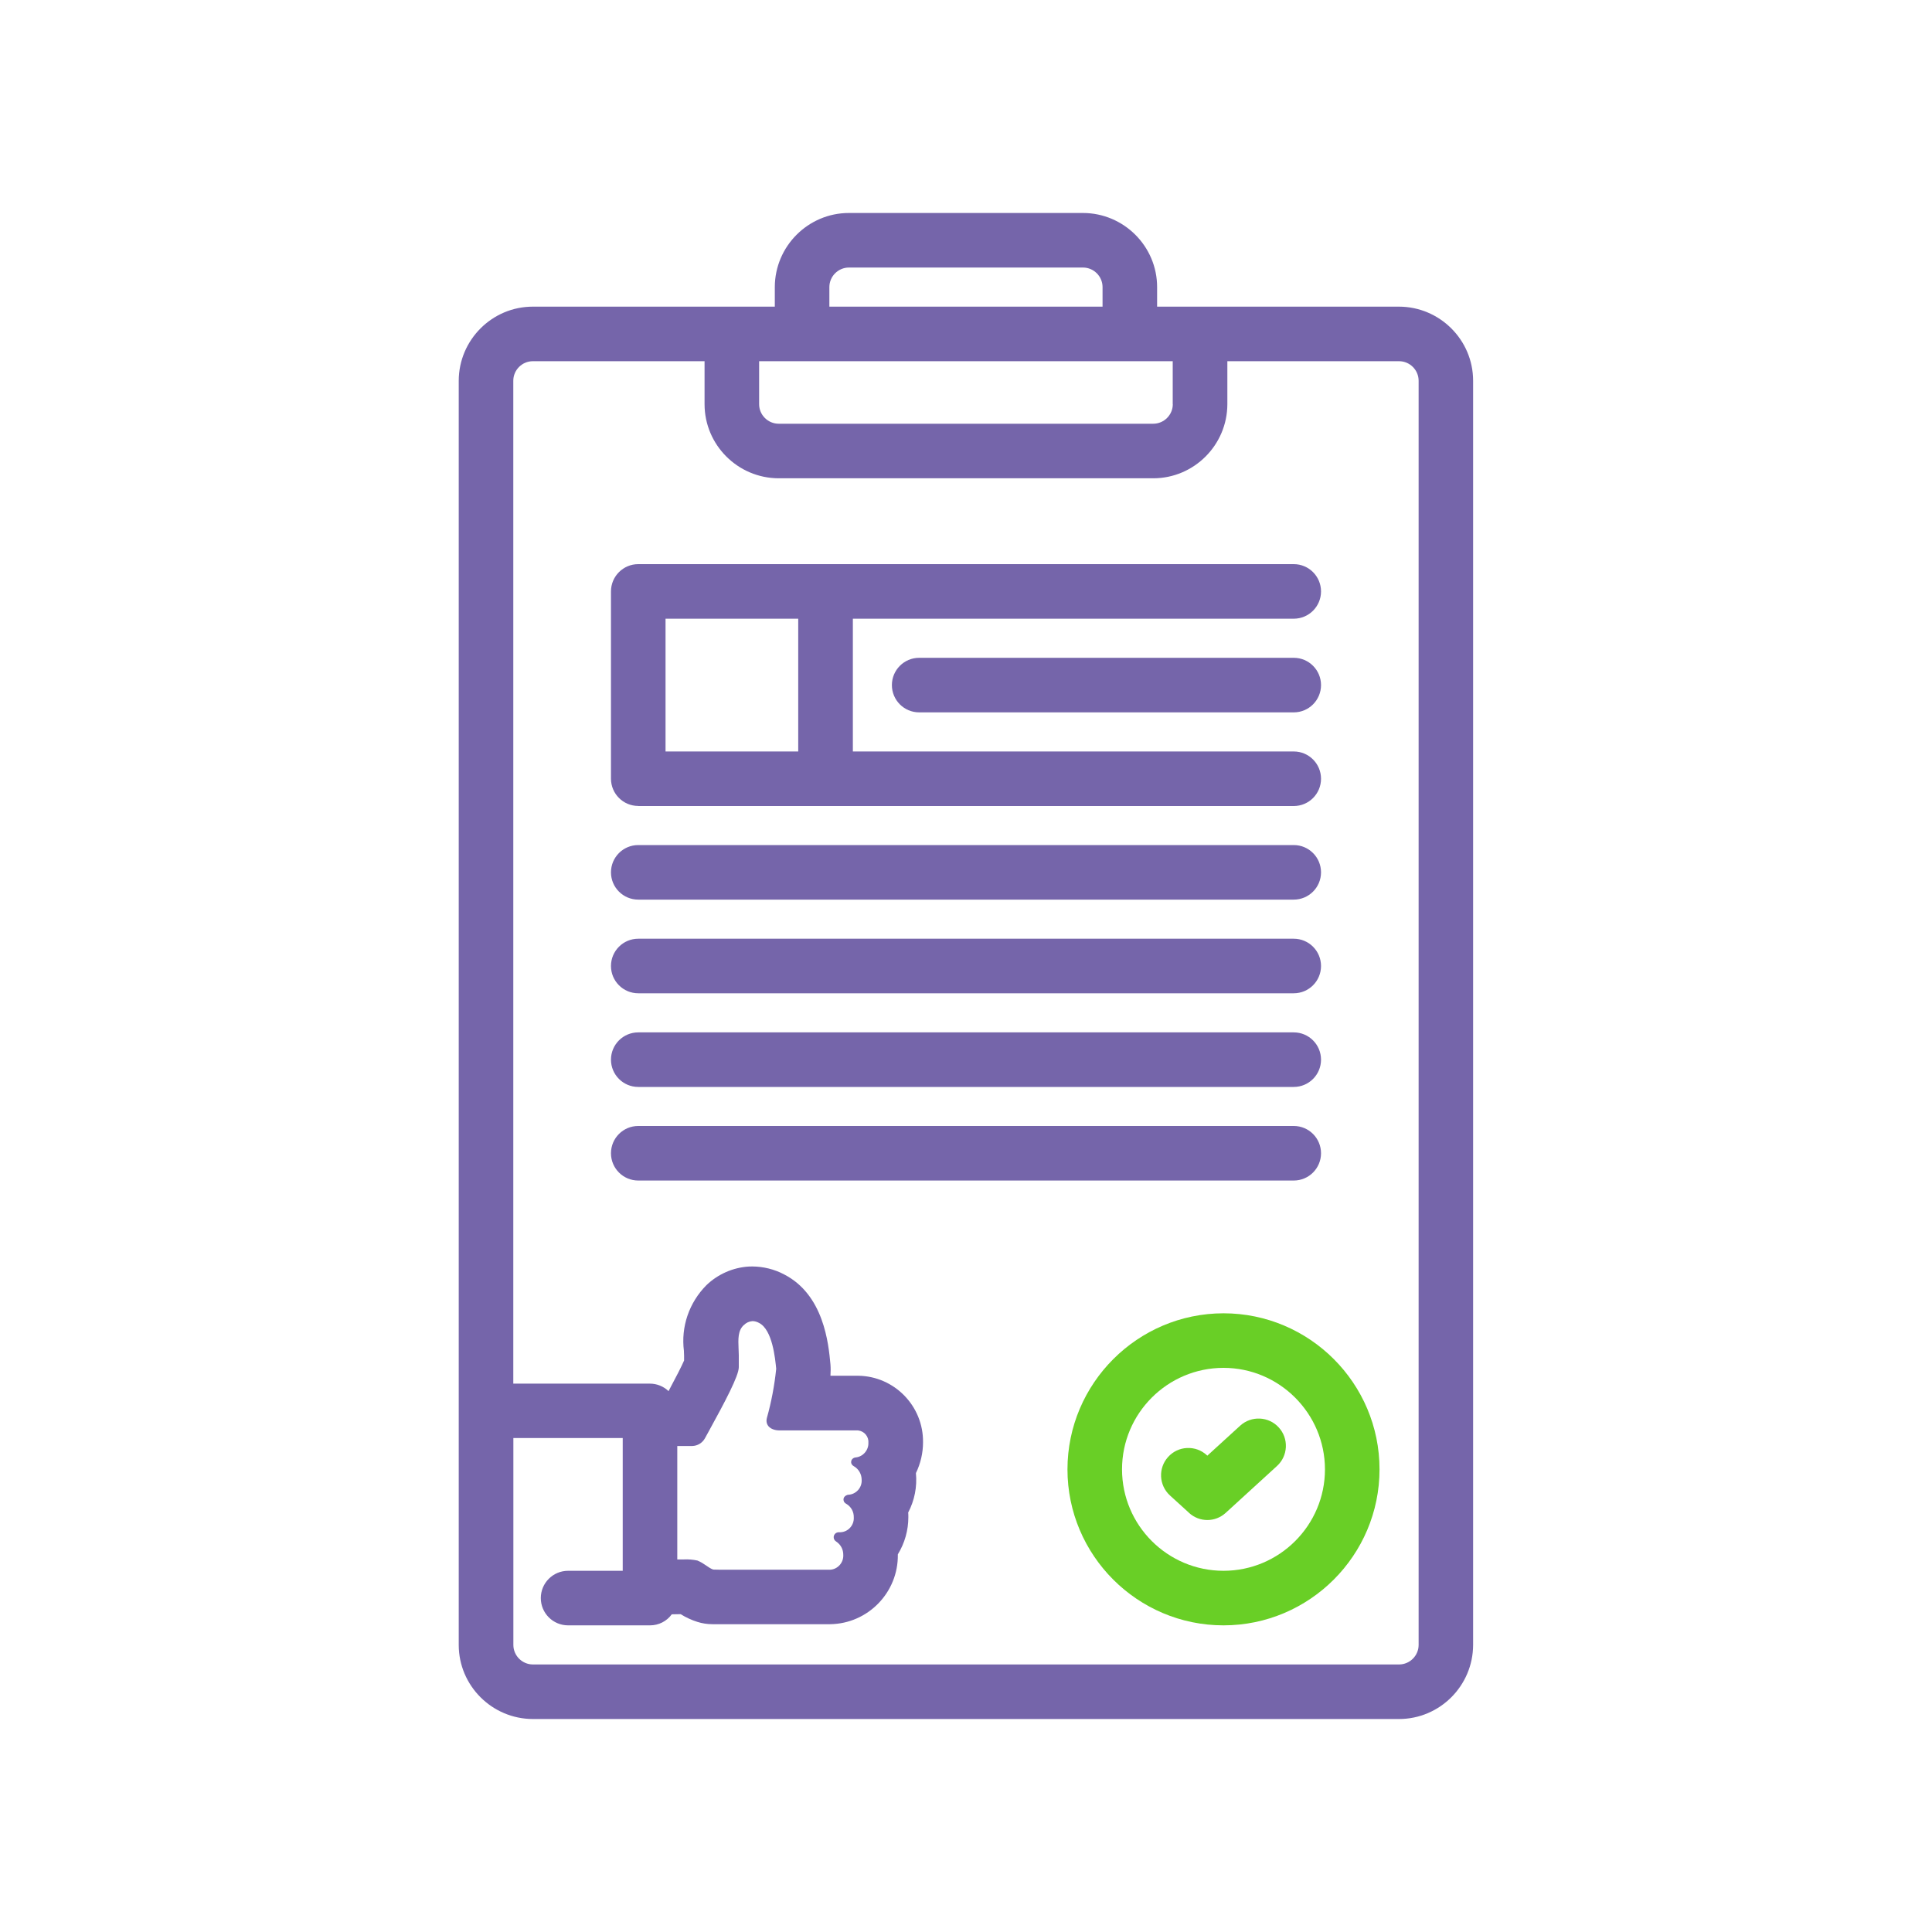
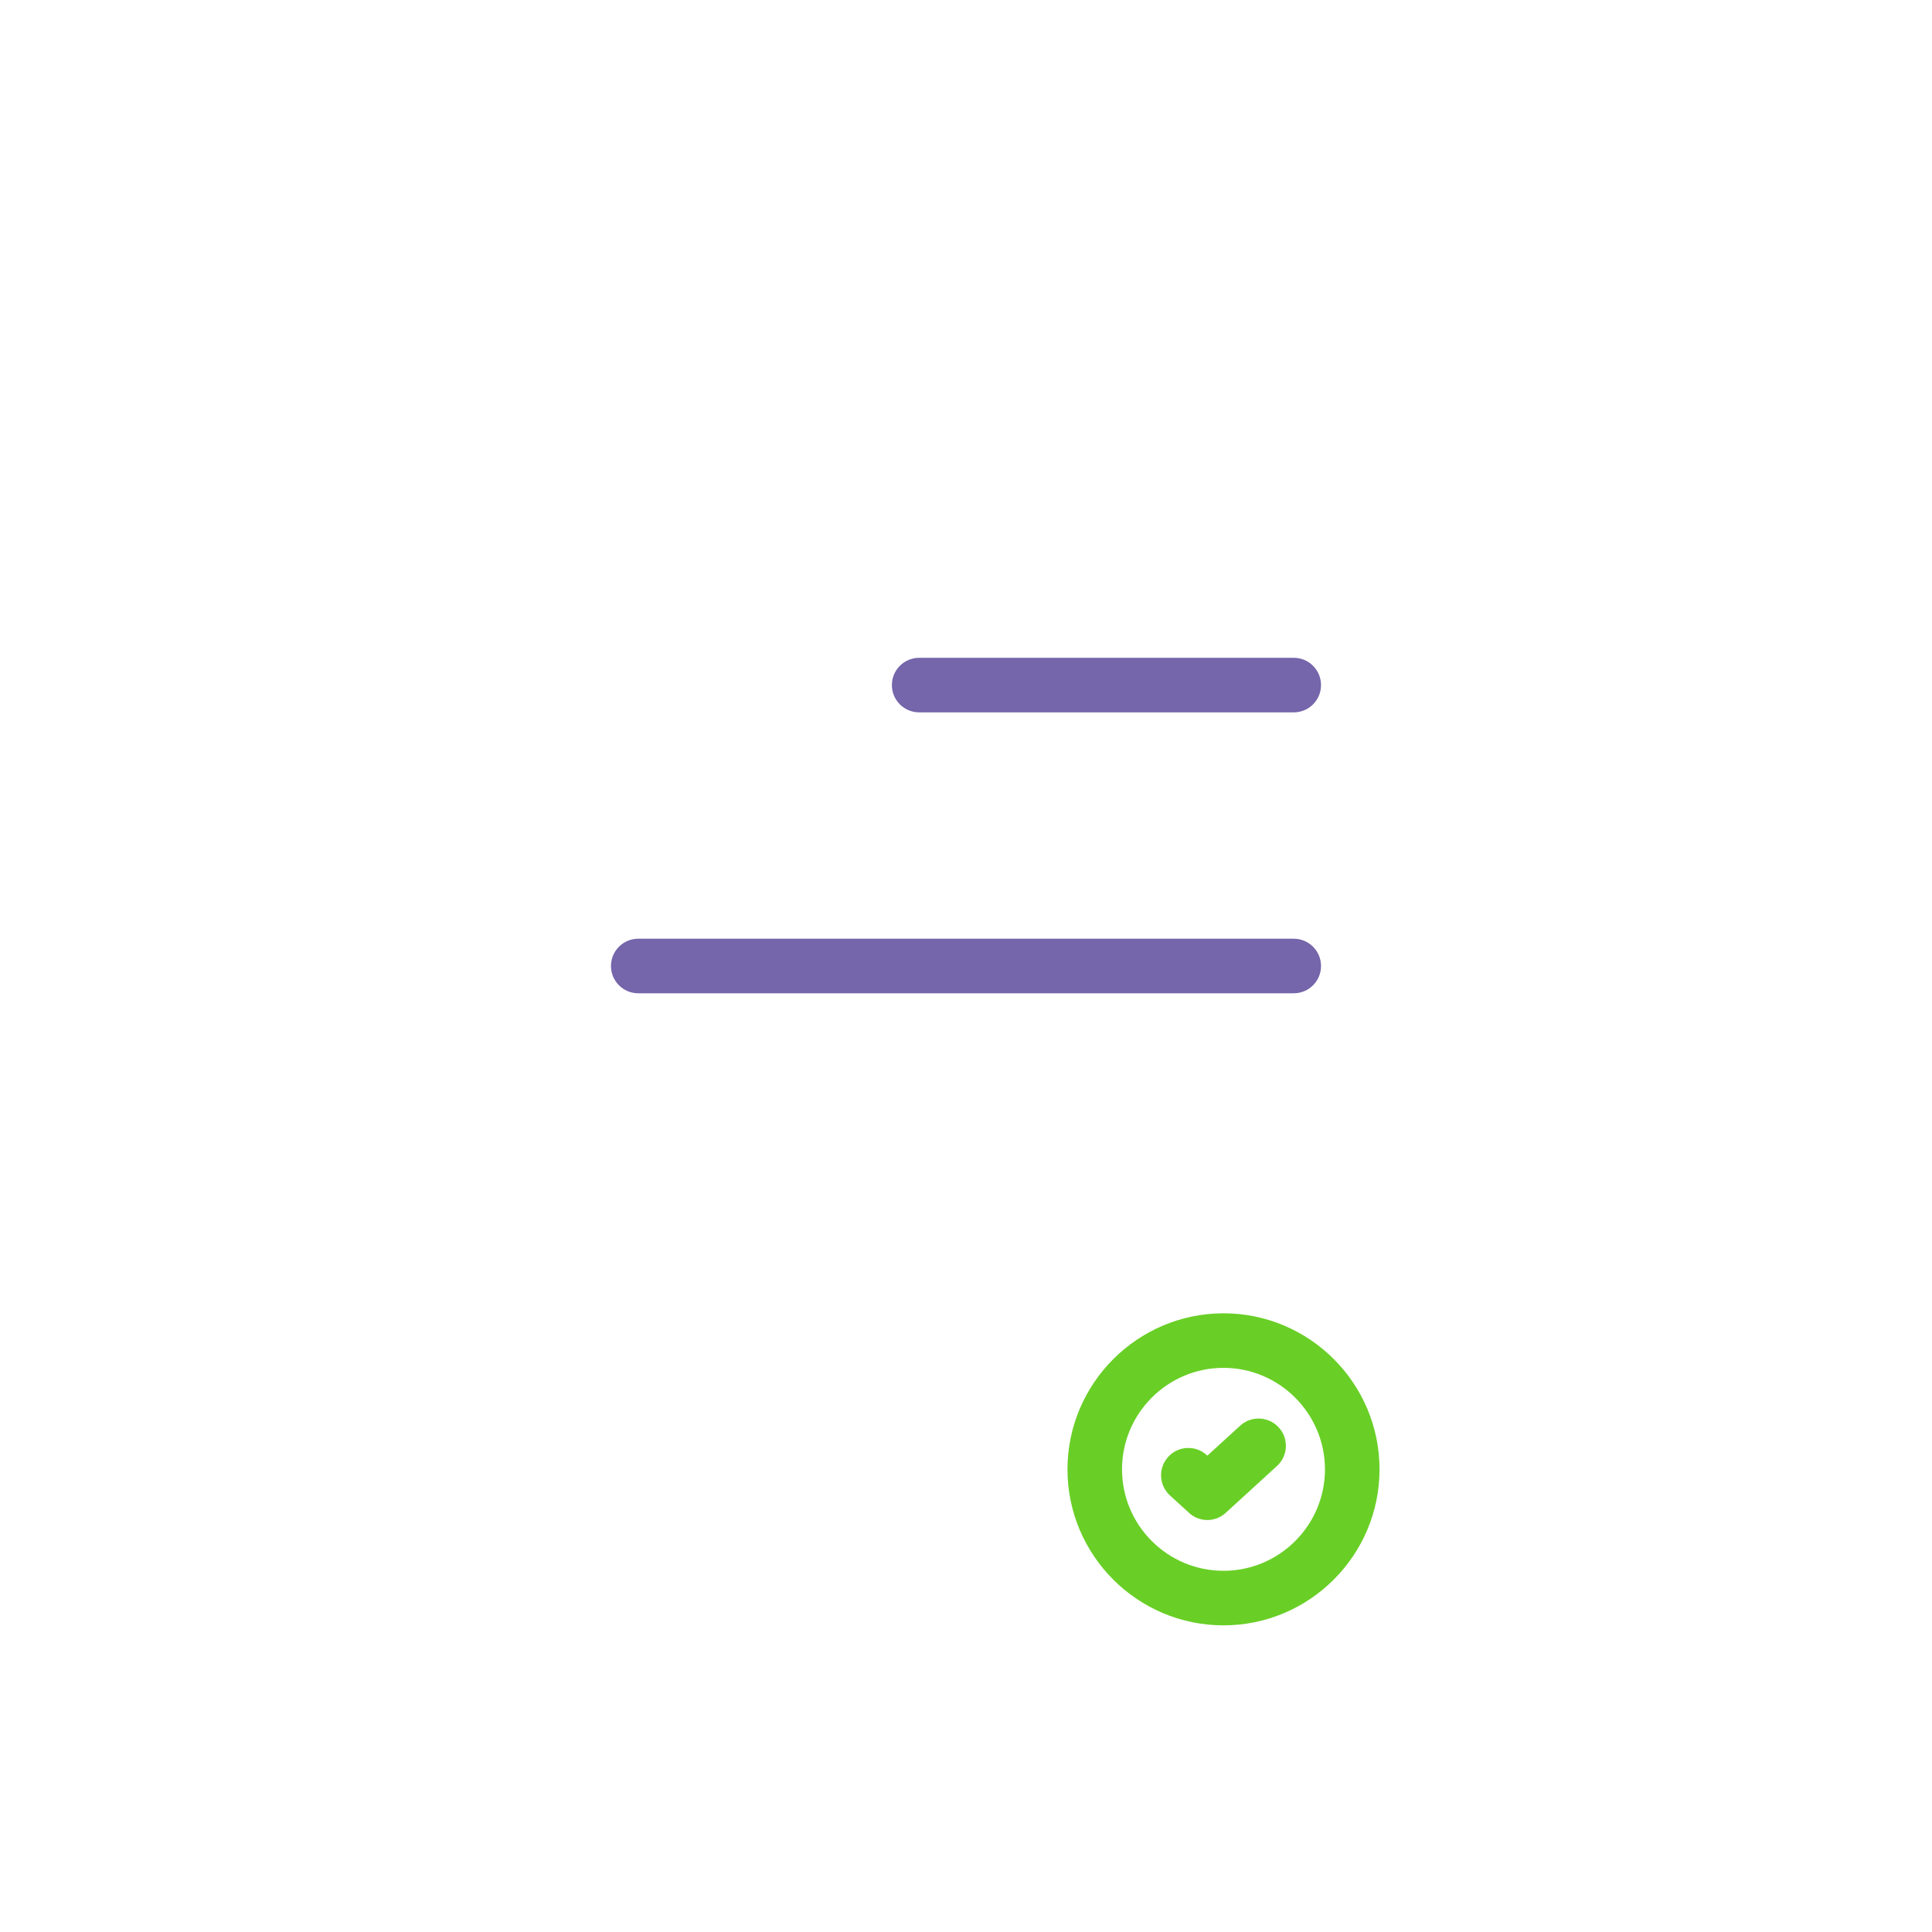
<svg xmlns="http://www.w3.org/2000/svg" id="Layer_1" viewBox="0 0 250 250">
  <defs>
    <style>
      .cls-1 {
        fill: #7565aa;
      }

      .cls-2 {
        fill: #69cf26;
      }
    </style>
  </defs>
-   <path class="cls-1" d="M181.04,39.68h-31.31v-2.53c0-5.28-4.31-9.58-9.59-9.59h-30.29c-5.28,0-9.58,4.31-9.59,9.59v2.53h-31.31c-5.28,0-9.58,4.31-9.59,9.59v163.58c0,5.28,4.31,9.58,9.59,9.59h112.08c5.28,0,9.58-4.31,9.59-9.59V49.27c0-5.28-4.31-9.58-9.59-9.59ZM107.32,37.15c0-1.39,1.14-2.53,2.53-2.53h30.29c1.39,0,2.53,1.14,2.53,2.53v2.53h-35.35v-2.53ZM95.57,174.51c-.05-1.2-.1-2.33.67-3.04h.01c.29-.3.67-.48,1.11-.52.3,0,.6.09.87.24,1.73.89,2.08,4.62,2.21,5.93-.22,2.14-.62,4.27-1.2,6.34-.14.51.02.85.17,1.06.42.54,1.25.57,1.34.57h9.98c.4-.03.79.09,1.1.34.31.26.5.62.54,1.02,0,.06,0,.13,0,.23.04.97-.69,1.81-1.63,1.91-.29.02-.53.21-.59.47-.05.21.02.49.34.67.63.36,1.01,1.03,1.01,1.78.05,1-.73,1.86-1.73,1.91l-.12.02c-.29.09-.48.3-.5.55-.01.12,0,.41.35.6.62.36,1,1.02.98,1.77.05,1-.72,1.86-1.7,1.91h-.21c-.37,0-.64.23-.69.58-.02.24.08.47.3.61.59.38.95,1.02.94,1.75.05,1-.73,1.86-1.7,1.91h-6.53c-.19,0-.44,0-.71,0h-7.02s0,0,0,0c-.19-.01-.47-.02-.87-.02-.32-.11-.62-.32-.94-.54-.32-.22-.65-.44-1.11-.63-.58-.12-1.18-.17-1.75-.14-.27,0-.55,0-.85,0v-14.68h1.95c.68-.02,1.3-.4,1.63-1l.57-1.04c2.01-3.66,3.81-7.04,3.81-8.16v-1.54c0-.29-.01-.6-.03-.9ZM66.43,186.08h14.15v17.18h-7.07c-1.95,0-3.53,1.58-3.53,3.53s1.58,3.53,3.53,3.53h10.6c1.13,0,2.16-.53,2.82-1.43h.1c.36,0,.71-.02,1.04-.02.68.42,1.4.76,2.17,1,.63.2,1.29.3,1.95.3h7.99s.88,0,.88,0c.06,0,.13,0,.19,0h6.18c4.89-.07,8.81-4.11,8.75-8.99v-.05c.89-1.45,1.36-3.11,1.36-4.81,0-.2,0-.4-.02-.6.82-1.57,1.17-3.33,1-5.1.6-1.24.92-2.61.92-3.98.06-4.69-3.7-8.56-8.39-8.62-.13,0-.26,0-.37,0h-3.22c.03-.49.04-.98,0-1.47-.25-2.69-.85-9.01-6.01-11.65-1.25-.66-2.67-1.01-4.09-1.02-.16,0-.31,0-.48.01-2.04.13-3.98.98-5.47,2.41-2.25,2.27-3.31,5.39-2.91,8.51v.11c.01.16.02.33.02.49v.64c-.33.76-1.01,2.09-2.01,3.96-.65-.62-1.51-.97-2.42-.97h-17.67V49.27c0-1.39,1.14-2.53,2.53-2.53h22.22v5.56c0,5.28,4.31,9.58,9.59,9.59h48.47c5.28,0,9.58-4.31,9.59-9.59v-5.56h22.22c1.39,0,2.53,1.14,2.53,2.53v163.58c0,1.39-1.14,2.53-2.53,2.53h-112.08c-1.39,0-2.53-1.14-2.53-2.53v-26.76ZM151.76,52.3c0,1.39-1.14,2.53-2.53,2.53h-48.47c-1.39,0-2.53-1.14-2.53-2.53v-5.56h53.52v5.56Z" />
  <path class="cls-1" d="M167.41,85.12h-48.47c-1.95,0-3.53,1.58-3.53,3.53s1.58,3.53,3.53,3.53h48.47c1.95,0,3.53-1.58,3.53-3.53s-1.58-3.53-3.53-3.53Z" />
-   <path class="cls-1" d="M82.59,104.3h84.82c1.95,0,3.53-1.58,3.53-3.53s-1.58-3.53-3.53-3.53h-57.05v-17.18h57.05c1.95,0,3.53-1.58,3.53-3.53s-1.58-3.53-3.53-3.53h-84.82c-1.95,0-3.53,1.58-3.53,3.53v24.23c0,1.95,1.58,3.53,3.53,3.53ZM86.12,97.24v-17.18h17.17v17.18h-17.17Z" />
-   <path class="cls-1" d="M82.59,116.41h84.82c1.95,0,3.53-1.58,3.53-3.53s-1.58-3.53-3.53-3.53h-84.82c-1.95,0-3.53,1.58-3.53,3.53s1.58,3.53,3.53,3.53Z" />
  <path class="cls-1" d="M82.59,128.53h84.82c1.95,0,3.53-1.58,3.53-3.53s-1.58-3.53-3.53-3.53h-84.82c-1.95,0-3.53,1.58-3.53,3.53s1.58,3.53,3.53,3.53Z" />
-   <path class="cls-1" d="M82.59,140.65h84.82c1.95,0,3.53-1.58,3.53-3.53s-1.58-3.53-3.53-3.53h-84.82c-1.95,0-3.53,1.58-3.53,3.53s1.58,3.53,3.53,3.53Z" />
-   <path class="cls-1" d="M170.94,149.23h0c0-1.95-1.58-3.53-3.53-3.53h-84.82c-1.95,0-3.53,1.58-3.53,3.53s1.58,3.53,3.53,3.53h84.82c1.95,0,3.53-1.58,3.53-3.53Z" />
  <path class="cls-2" d="M138.13,190.13h0c0,11.13,9.06,20.19,20.19,20.19s20.19-9.06,20.19-20.19-9.06-20.19-20.19-20.19c-11.12.01-20.18,9.07-20.19,20.19ZM145.19,190.13c0-7.24,5.89-13.13,13.13-13.13,7.23,0,13.12,5.9,13.13,13.13,0,7.24-5.89,13.13-13.13,13.13s-13.13-5.89-13.13-13.13Z" />
  <path class="cls-2" d="M153.85,195.76c.68.62,1.53.93,2.38.93s1.7-.31,2.38-.93l6.63-6.06c.7-.64,1.1-1.5,1.15-2.45.04-.94-.28-1.84-.92-2.54-1.31-1.44-3.55-1.54-4.99-.23l-4.25,3.88-.08-.07c-.7-.64-1.6-.96-2.54-.92-.94.04-1.81.45-2.45,1.15-1.31,1.44-1.21,3.67.23,4.99l2.46,2.24Z" />
</svg>